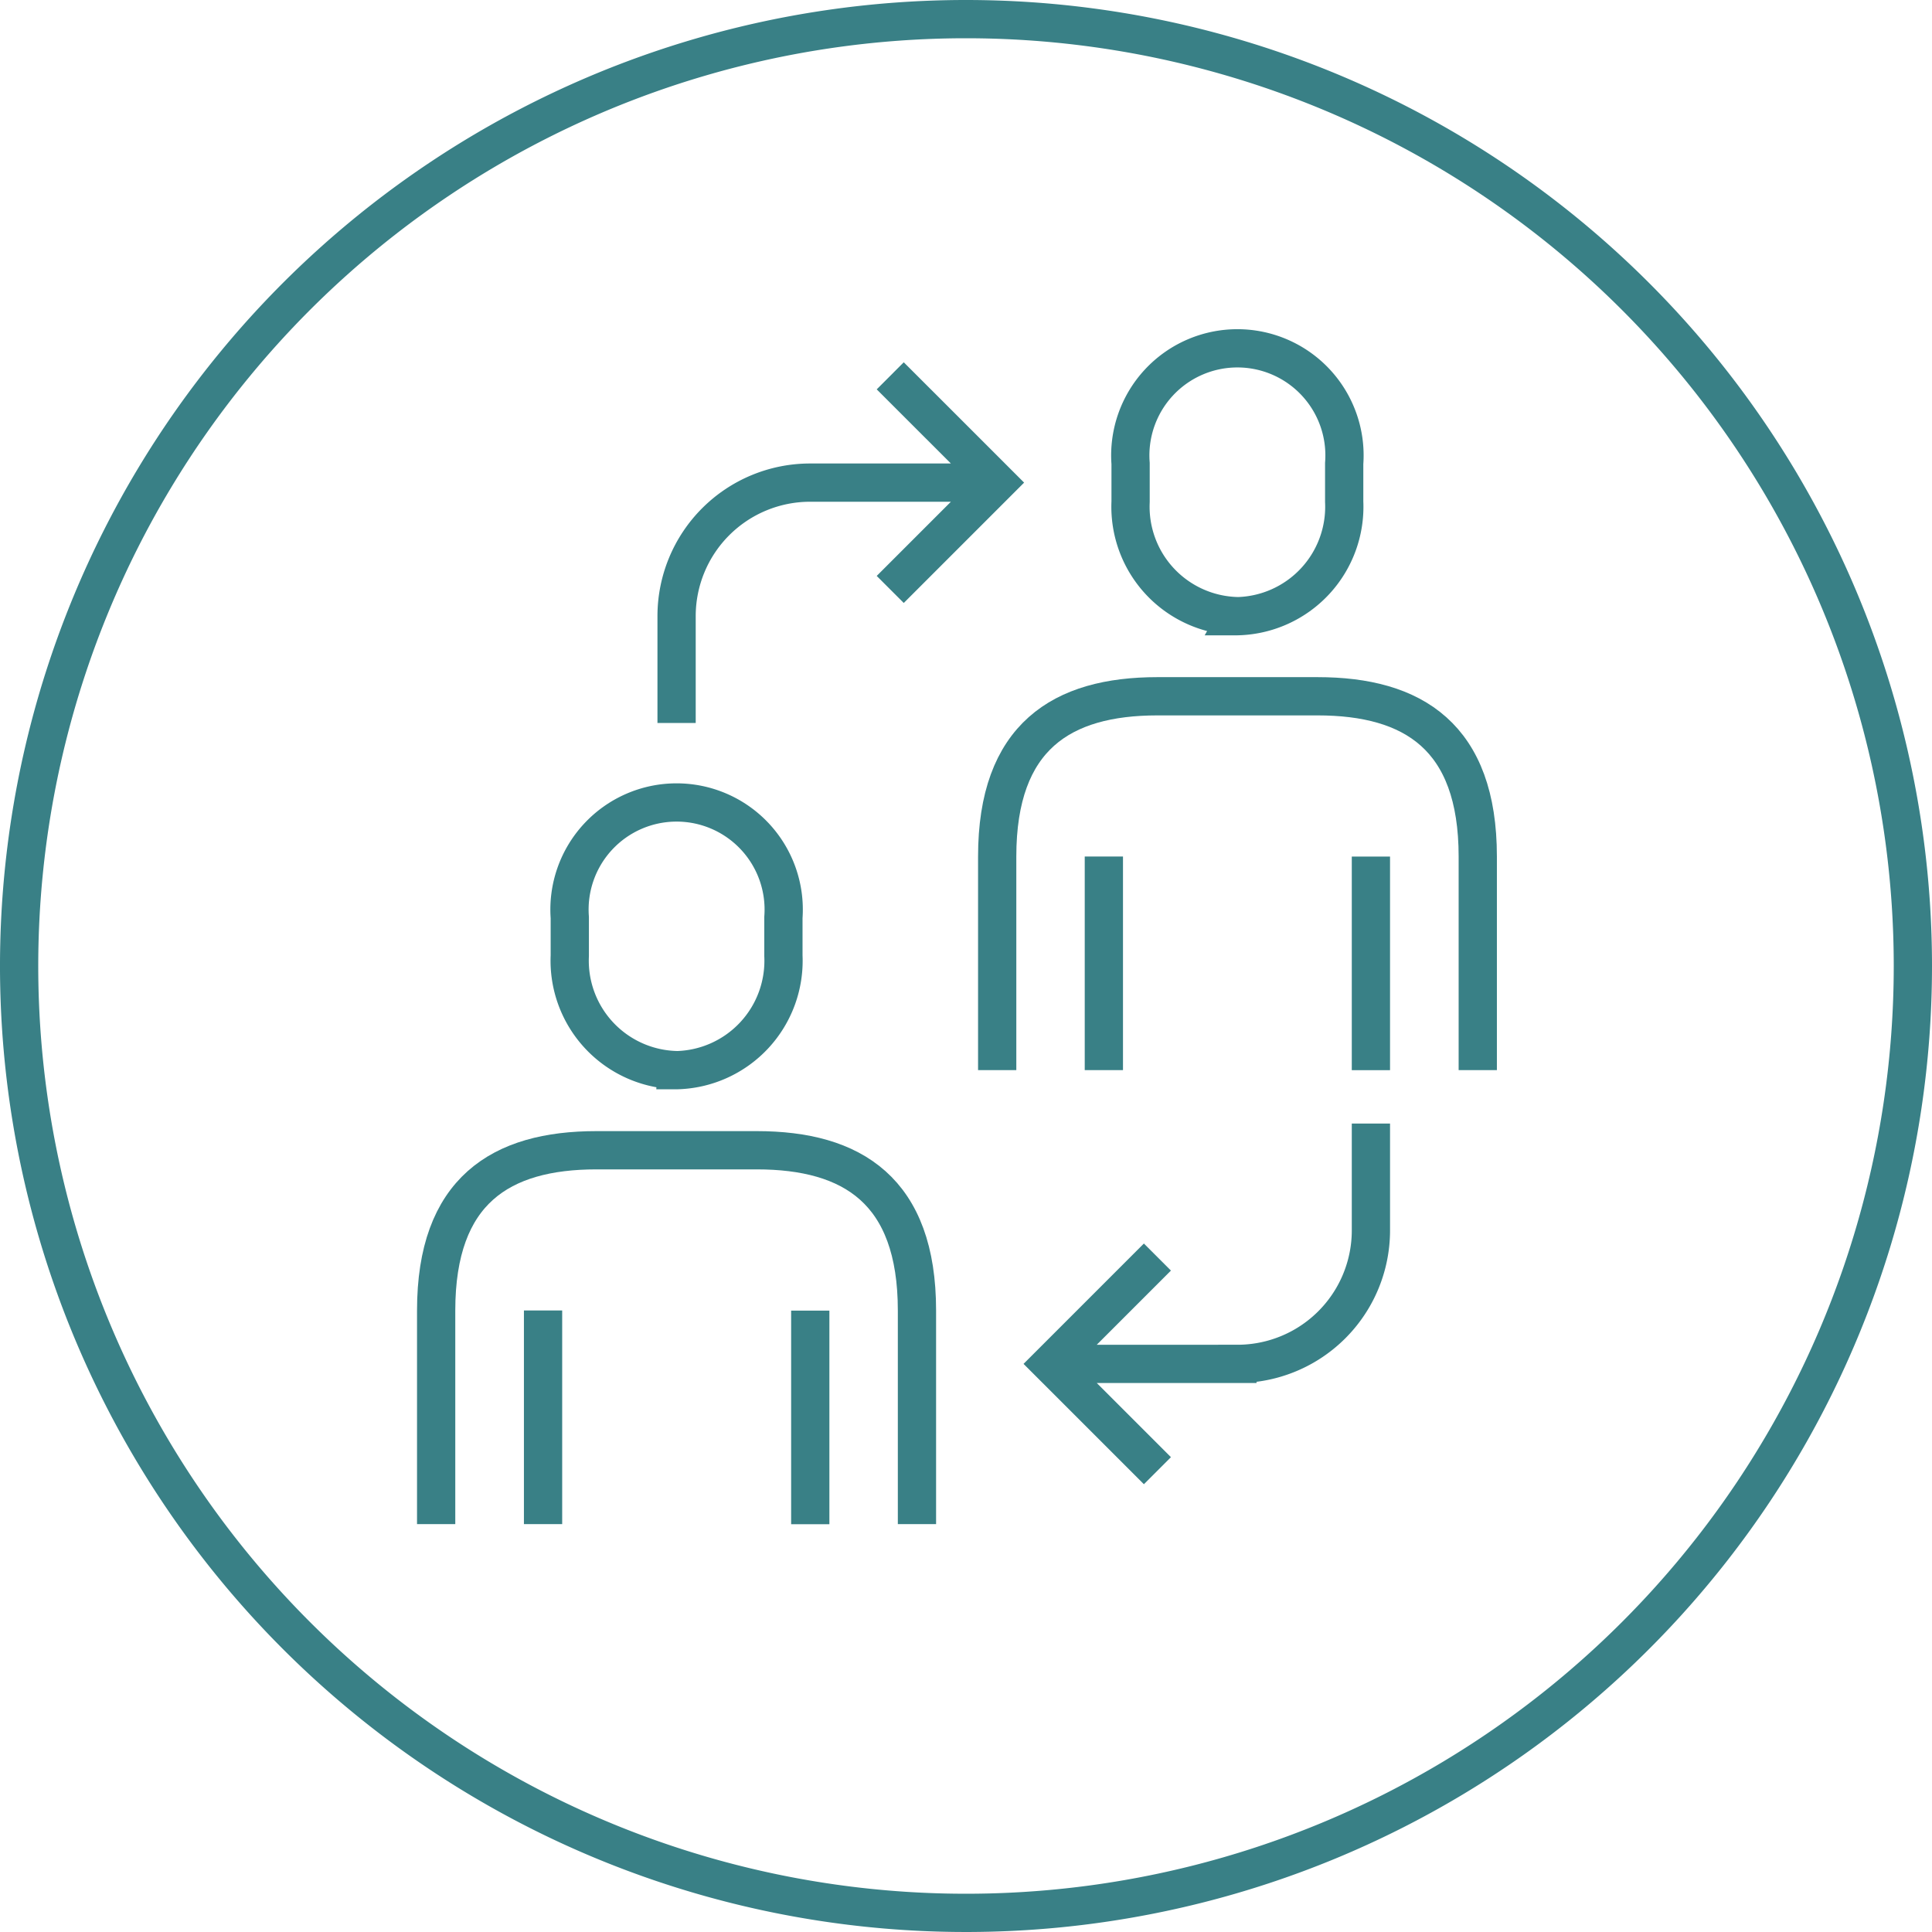
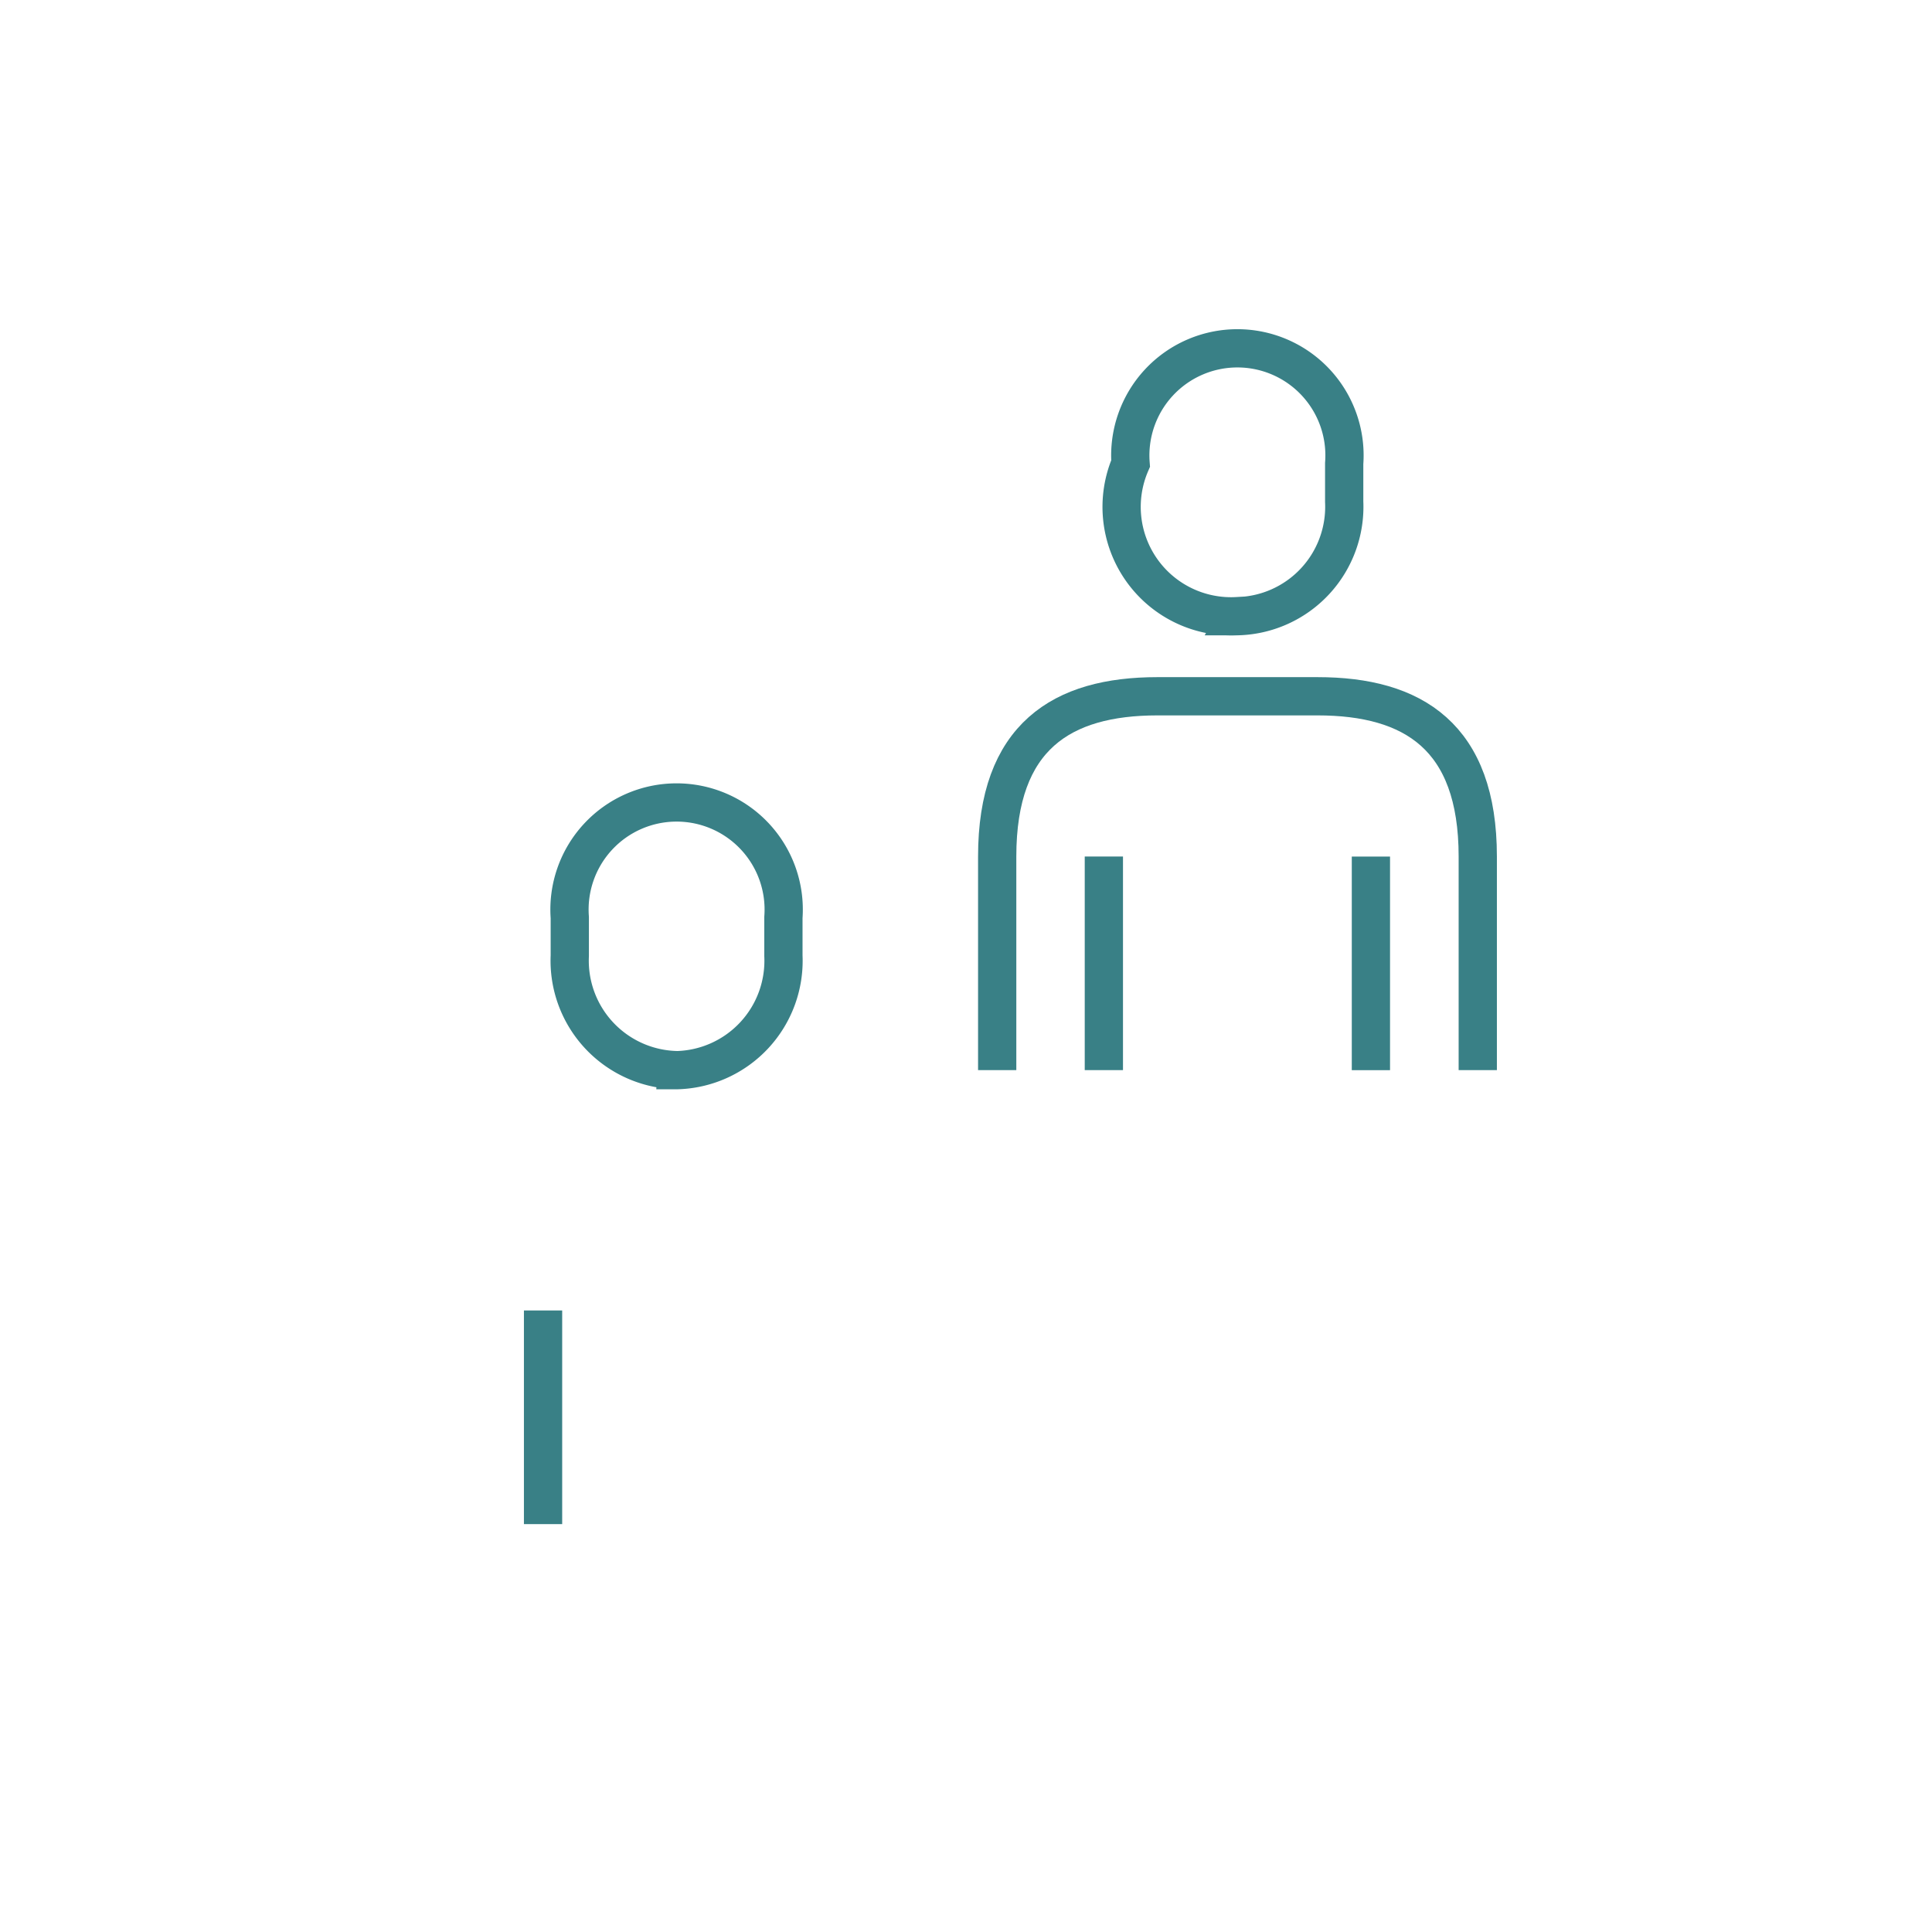
<svg xmlns="http://www.w3.org/2000/svg" width="75.76" height="75.761" viewBox="0 0 75.76 75.761">
  <g transform="translate(-396.414 -362.462)">
-     <path d="M471.424,400.343a37.13,37.13,0,1,1-37.13-37.131A37.13,37.13,0,0,1,471.424,400.343Z" fill="none" stroke="#398086" stroke-linecap="round" stroke-miterlimit="10" stroke-width="1.5" />
-     <path d="M439.7,396.048v8.377m5.236-17.8a4.291,4.291,0,0,0,4.188-4.487v-1.5a4.2,4.2,0,1,0-8.376,0v1.5A4.291,4.291,0,0,0,444.937,386.623Z" fill="none" stroke="#398086" stroke-miterlimit="10" stroke-width="1.5" />
+     <path d="M439.7,396.048v8.377m5.236-17.8a4.291,4.291,0,0,0,4.188-4.487v-1.5a4.2,4.2,0,1,0-8.376,0A4.291,4.291,0,0,0,444.937,386.623Z" fill="none" stroke="#398086" stroke-miterlimit="10" stroke-width="1.5" />
    <path d="M454.362,404.425v-8.377c0-4.7-2.53-6.283-6.284-6.283H441.8c-3.752,0-6.283,1.584-6.283,6.283v8.377" fill="none" stroke="#398086" stroke-linejoin="round" stroke-width="1.5" />
    <path d="M417.709,413.85v8.377m5.236-17.8a4.291,4.291,0,0,0,4.189-4.487v-1.5a4.2,4.2,0,1,0-8.377,0v1.5A4.292,4.292,0,0,0,422.945,404.425Zm27.227-8.377v8.377" fill="none" stroke="#398086" stroke-miterlimit="10" stroke-width="1.5" />
-     <path d="M432.371,422.227V413.85c0-4.7-2.53-6.283-6.283-6.283H419.8c-3.752,0-6.283,1.584-6.283,6.283v8.377" fill="none" stroke="#398086" stroke-linejoin="round" stroke-width="1.5" />
-     <path d="M435.512,381.387h-7.33a5.237,5.237,0,0,0-5.237,5.236v4.189m8.378-13.613,4.189,4.188-4.189,4.189m6.283,30.368h7.331a5.235,5.235,0,0,0,5.235-5.236V406.52M441.8,420.133l-4.189-4.189,4.189-4.189m-13.613,2.1v8.377" fill="none" stroke="#398086" stroke-miterlimit="10" stroke-width="1.5" />
  </g>
</svg>